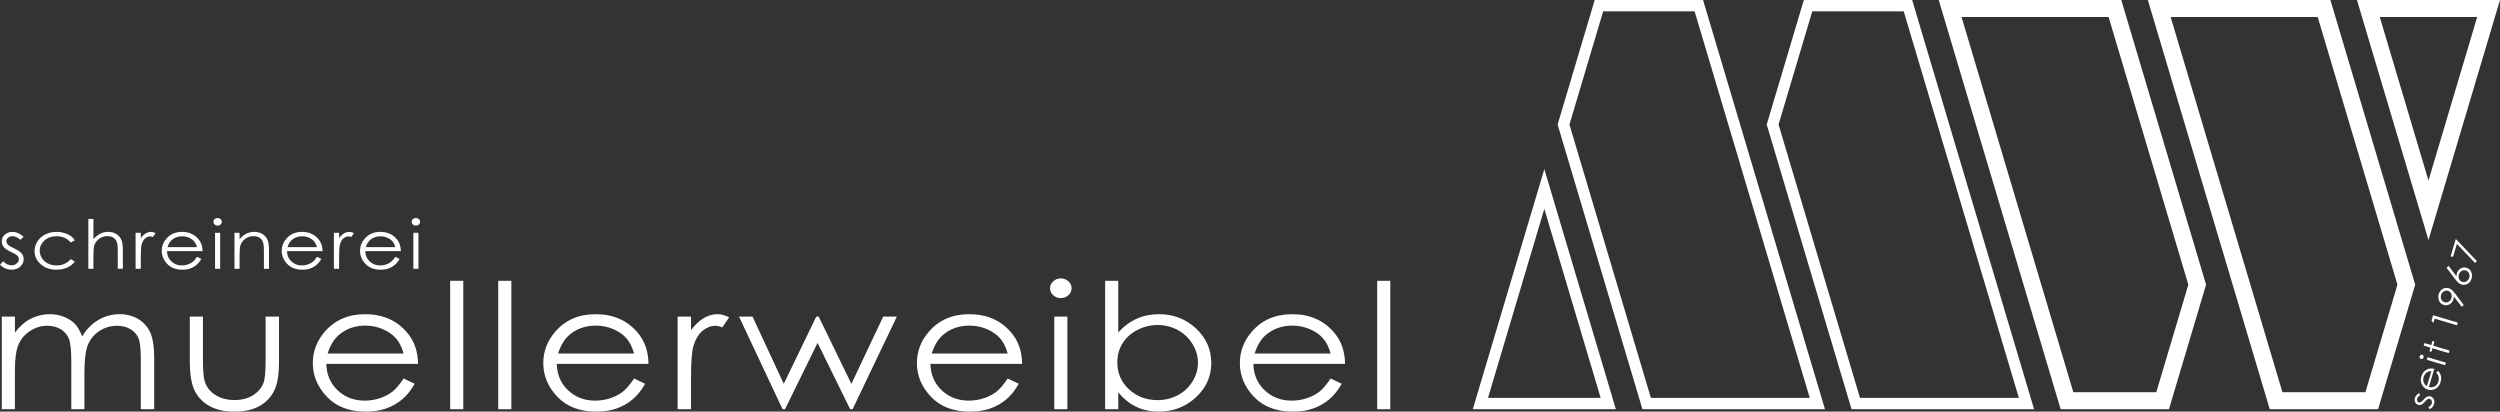
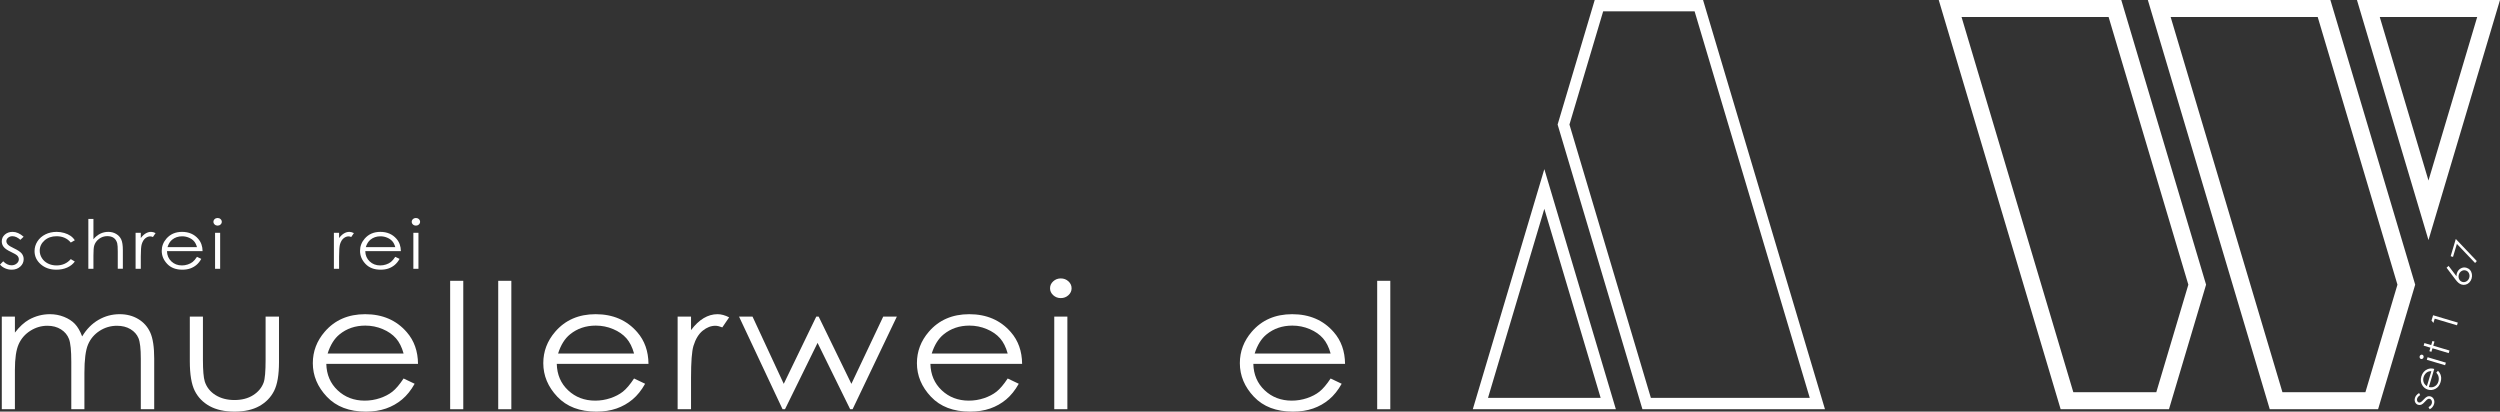
<svg xmlns="http://www.w3.org/2000/svg" version="1.1" id="Ebene_6_Kopie_Kopie_Kopie_2_Kopie" x="0px" y="0px" viewBox="0 0 12184.08 2006.04" style="enable-background:new 0 0 12184.08 2006.04;" xml:space="preserve">
  <rect x="0" y="0" width="12184.08" height="2006.04" fill="#333333" stroke="none" />
  <style type="text/css">
	.st0{fill:#FFFFFF;}
</style>
  <g id="Ebene_5_Kopie_Kopie_Kopie_Kopie_2_Kopie">
</g>
  <g id="Ebene_5_Kopie_2_Kopie_Kopie_2_Kopie">
</g>
  <g>
    <path class="st0" d="M8.76,1542.85h63.92v78.03c22.24-28.77,45.09-49.8,68.56-63.09c32.3-17.7,66.28-26.56,101.93-26.56   c24.07,0,46.92,4.29,68.55,12.87c21.64,8.58,39.31,19.99,53.02,34.24c13.71,14.25,25.59,34.66,35.65,61.22   c21.25-35.41,47.82-62.32,79.7-80.73c31.89-18.4,66.2-27.6,102.94-27.6c34.31,0,64.6,7.89,90.87,23.66   c26.27,15.77,45.77,37.77,58.52,65.99s19.13,70.56,19.13,127v246.53h-65.29v-246.53c0-48.42-3.79-81.69-11.38-99.82   c-7.58-18.12-20.55-32.72-38.91-43.79c-18.35-11.06-40.27-16.6-65.75-16.6c-30.95,0-59.23,8.3-84.87,24.9s-44.37,38.74-56.2,66.41   c-11.83,27.67-17.74,73.88-17.74,138.62v176.81h-63.92v-231.18c0-54.51-3.73-91.52-11.19-111.02   c-7.46-19.51-20.47-35.14-39.03-46.9c-18.57-11.76-40.63-17.64-66.2-17.64c-29.53,0-57.15,8.09-82.86,24.28   c-25.72,16.19-44.74,37.98-57.07,65.37s-18.49,69.31-18.49,125.76v191.33H8.76V1542.85z" />
    <path class="st0" d="M925.08,1542.85H989v210.84c0,51.46,3.05,86.89,9.15,106.25c9.15,27.67,26.59,49.53,52.35,65.58   c25.75,16.05,56.46,24.07,92.13,24.07c35.66,0,65.91-7.81,90.76-23.45c24.84-15.63,41.99-36.17,51.44-61.63   c6.4-17.43,9.6-54.37,9.6-110.82v-210.84h65.29v221.63c0,62.26-7.99,109.16-23.97,140.7s-40.03,56.24-72.13,74.08   c-32.12,17.85-72.36,26.77-120.76,26.77s-88.8-8.92-121.21-26.77c-32.41-17.85-56.61-42.75-72.59-74.71   c-15.98-31.96-23.97-80.03-23.97-144.23V1542.85z" />
    <path class="st0" d="M1966.96,1844.59l53.87,25.73c-17.67,31.54-38.08,57-61.23,76.37c-23.16,19.37-49.2,34.1-78.14,44.2   c-28.95,10.1-61.7,15.15-98.25,15.15c-81.04,0-144.4-24.14-190.09-72.42c-45.7-48.28-68.55-102.86-68.55-163.73   c0-57.28,19.34-108.33,58.03-153.15c49.04-57,114.69-85.5,196.95-85.5c84.69,0,152.31,29.2,202.88,87.57   c35.95,41.23,54.22,92.7,54.83,154.39h-446.96c1.21,52.45,19.65,95.45,55.31,128.99c35.65,33.54,79.69,50.31,132.1,50.31   c25.29,0,49.89-4,73.82-11.99c23.92-7.99,44.26-18.6,61.02-31.83S1947.45,1874.08,1966.96,1844.59z M1966.96,1722.98   c-8.53-30.99-20.95-55.75-37.26-74.29c-16.31-18.53-37.86-33.48-64.68-44.82c-26.82-11.34-55.01-17.02-84.56-17.02   c-48.76,0-90.67,14.25-125.71,42.75c-25.6,20.75-44.96,51.88-58.05,93.38H1966.96z" />
    <path class="st0" d="M2193.9,1368.54h63.92v625.88h-63.92V1368.54z" />
    <path class="st0" d="M2428.15,1368.54h63.92v625.88h-63.92V1368.54z" />
    <path class="st0" d="M3090.18,1844.59l53.87,25.73c-17.67,31.54-38.08,57-61.23,76.37c-23.16,19.37-49.2,34.1-78.14,44.2   c-28.95,10.1-61.7,15.15-98.25,15.15c-81.04,0-144.4-24.14-190.09-72.42c-45.7-48.28-68.55-102.86-68.55-163.73   c0-57.28,19.34-108.33,58.03-153.15c49.04-57,114.69-85.5,196.95-85.5c84.69,0,152.31,29.2,202.88,87.57   c35.95,41.23,54.22,92.7,54.83,154.39h-446.96c1.21,52.45,19.65,95.45,55.31,128.99c35.65,33.54,79.69,50.31,132.1,50.31   c25.29,0,49.89-4,73.82-11.99c23.92-7.99,44.26-18.6,61.02-31.83S3070.67,1874.08,3090.18,1844.59z M3090.18,1722.98   c-8.53-30.99-20.95-55.75-37.26-74.29c-16.31-18.53-37.86-33.48-64.68-44.82c-26.82-11.34-55.01-17.02-84.56-17.02   c-48.76,0-90.67,14.25-125.71,42.75c-25.6,20.75-44.96,51.88-58.05,93.38H3090.18z" />
    <path class="st0" d="M3302.51,1542.85h65.29v65.99c19.47-26,40.02-45.45,61.63-58.31c21.61-12.87,44.13-19.3,67.57-19.3   c17.65,0,36.52,5.12,56.61,15.36l-33.33,48.97c-13.4-5.25-24.65-7.89-33.78-7.89c-21.31,0-41.85,7.96-61.63,23.87   c-19.79,15.91-34.85,40.61-45.2,74.08c-7.92,25.73-11.87,77.75-11.87,156.05v152.73h-65.29V1542.85z" />
    <path class="st0" d="M3601.73,1542.85h65.74l152.26,327.88l158.48-327.88h11.58l159.55,327.88l155.19-327.88h66.46l-215.78,451.56   h-11.86l-158.83-323.32l-158.74,323.32h-11.9L3601.73,1542.85z" />
    <path class="st0" d="M4911.14,1844.59l53.87,25.73c-17.67,31.54-38.08,57-61.23,76.37c-23.16,19.37-49.2,34.1-78.14,44.2   c-28.95,10.1-61.7,15.15-98.25,15.15c-81.04,0-144.4-24.14-190.09-72.42c-45.7-48.28-68.55-102.86-68.55-163.73   c0-57.28,19.34-108.33,58.03-153.15c49.04-57,114.69-85.5,196.95-85.5c84.69,0,152.31,29.2,202.88,87.57   c35.95,41.23,54.22,92.7,54.83,154.39h-446.96c1.21,52.45,19.65,95.45,55.31,128.99c35.65,33.54,79.69,50.31,132.1,50.31   c25.29,0,49.89-4,73.82-11.99c23.92-7.99,44.26-18.6,61.02-31.83S4891.64,1874.08,4911.14,1844.59z M4911.14,1722.98   c-8.53-30.99-20.95-55.75-37.26-74.29c-16.31-18.53-37.86-33.48-64.68-44.82c-26.82-11.34-55.01-17.02-84.56-17.02   c-48.76,0-90.67,14.25-125.71,42.75c-25.6,20.75-44.96,51.88-58.05,93.38H4911.14z" />
    <path class="st0" d="M5169.81,1356.92c14.54,0,26.97,4.71,37.27,14.11c10.3,9.41,15.46,20.75,15.46,34.03   c0,13.01-5.16,24.21-15.46,33.62c-10.3,9.41-22.73,14.11-37.27,14.11c-14.25,0-26.52-4.7-36.82-14.11   c-10.3-9.4-15.45-20.61-15.45-33.62c0-13.28,5.15-24.62,15.45-34.03C5143.29,1361.63,5155.57,1356.92,5169.81,1356.92z    M5138.08,1542.85H5202v451.56h-63.92V1542.85z" />
-     <path class="st0" d="M5386.03,1994.42v-625.88h63.92v251.93c26.75-29.88,56.7-52.22,89.85-67.03   c33.14-14.8,69.47-22.21,109.01-22.21c70.24,0,130.21,23.18,179.92,69.52c49.71,46.35,74.57,102.59,74.57,168.71   c0,65.3-25.09,121.06-75.26,167.26c-50.17,46.21-110.53,69.31-181.06,69.31c-40.44,0-77.08-7.89-109.91-23.66   c-32.84-15.77-61.88-39.43-87.11-70.97v83.01H5386.03z M5641.69,1950.01c35.53,0,68.32-7.95,98.38-23.86   c30.06-15.91,53.97-38.25,71.73-67.03c17.76-28.77,26.65-59.21,26.65-91.31c0-32.09-8.96-62.67-26.87-91.72   c-17.92-29.05-41.98-51.67-72.2-67.86c-30.22-16.19-62.47-24.28-96.79-24.28c-34.92,0-68.09,8.09-99.53,24.28   c-31.43,16.19-55.57,37.98-72.42,65.37c-16.86,27.39-25.28,58.25-25.28,92.55c0,52.29,18.9,96.02,56.7,131.15   C5539.89,1932.44,5586.42,1950.01,5641.69,1950.01z" />
    <path class="st0" d="M6484.97,1844.59l53.87,25.73c-17.67,31.54-38.08,57-61.23,76.37c-23.16,19.37-49.2,34.1-78.14,44.2   c-28.95,10.1-61.7,15.15-98.25,15.15c-81.04,0-144.4-24.14-190.09-72.42c-45.7-48.28-68.55-102.86-68.55-163.73   c0-57.28,19.34-108.33,58.03-153.15c49.04-57,114.69-85.5,196.95-85.5c84.69,0,152.31,29.2,202.88,87.57   c35.95,41.23,54.22,92.7,54.83,154.39h-446.96c1.21,52.45,19.65,95.45,55.31,128.99s79.69,50.31,132.1,50.31   c25.29,0,49.89-4,73.82-11.99c23.92-7.99,44.26-18.6,61.02-31.83S6465.47,1874.08,6484.97,1844.59z M6484.97,1722.98   c-8.53-30.99-20.95-55.75-37.26-74.29c-16.31-18.53-37.87-33.48-64.68-44.82c-26.82-11.34-55.01-17.02-84.56-17.02   c-48.76,0-90.67,14.25-125.71,42.75c-25.6,20.75-44.96,51.88-58.05,93.38H6484.97z" />
    <path class="st0" d="M6711.91,1368.54h63.92v625.88h-63.92V1368.54z" />
  </g>
  <g>
    <path class="st0" d="M115.21,1153.74l-15.95,14.99c-13.27-11.71-26.24-17.56-38.92-17.56c-8.06,0-14.96,2.42-20.7,7.25   c-5.75,4.83-8.62,10.47-8.62,16.92c0,5.7,2.37,11.12,7.1,16.27c4.74,5.26,14.68,11.44,29.84,18.53   c18.47,8.7,31.02,17.08,37.66,25.14c6.51,8.17,9.77,17.35,9.77,27.55c0,14.4-5.56,26.59-16.69,36.58   c-11.13,9.99-25.03,14.99-41.71,14.99c-11.13,0-21.75-2.2-31.87-6.61C15,1303.38,6.63,1297.31,0,1289.57l15.6-16.11   c12.67,13,26.12,19.5,40.33,19.5c9.95,0,18.41-2.9,25.4-8.7c6.99-5.8,10.48-12.62,10.48-20.46c0-6.45-2.31-12.19-6.93-17.24   c-4.62-4.94-15.04-11.17-31.26-18.69c-17.41-8.16-29.25-16.22-35.53-24.17c-6.28-7.95-9.41-17.02-9.41-27.23   c0-13.32,5-24.38,15-33.19c10-8.81,22.63-13.21,37.91-13.21C79.35,1130.05,97.22,1137.95,115.21,1153.74z" />
    <path class="st0" d="M364.61,1170.98l-19.67,11.12c-17-20.52-40.19-30.78-69.58-30.78c-23.49,0-42.99,6.87-58.51,20.6   c-15.52,13.73-23.28,30.42-23.28,50.05c0,12.77,3.57,24.79,10.71,36.05c7.14,11.27,16.94,20.01,29.39,26.23   c12.45,6.22,26.41,9.34,41.87,9.34c28.33,0,51.46-10.26,69.4-30.78l19.67,11.76c-9.22,12.62-21.6,22.41-37.13,29.36   c-15.54,6.96-33.23,10.44-53.09,10.44c-30.49,0-55.77-8.81-75.86-26.43c-20.09-17.62-30.13-39.05-30.13-64.29   c0-16.97,4.7-32.74,14.09-47.29c9.39-14.56,22.3-25.92,38.73-34.08c16.42-8.16,34.8-12.25,55.12-12.25   c12.76,0,25.08,1.77,36.96,5.32s21.95,8.17,30.22,13.86C351.79,1154.92,358.82,1162.17,364.61,1170.98z" />
    <path class="st0" d="M430.56,1066.89h24.81v99.1c10.04-12.03,21.09-21.03,33.15-26.99c12.05-5.96,25.11-8.94,39.17-8.94   c14.42,0,27.21,3.33,38.37,9.99c11.17,6.66,19.41,15.6,24.73,26.83c5.32,11.23,7.98,28.82,7.98,52.77v90.23h-24.81v-83.63   c0-20.19-0.89-33.68-2.66-40.44c-3.07-11.6-8.66-20.33-16.75-26.18c-8.1-5.85-18.7-8.78-31.82-8.78   c-15.01,0-28.45,4.51-40.32,13.54s-19.7,20.2-23.49,33.52c-2.37,8.6-3.54,24.49-3.54,47.7v64.29h-24.81V1066.89z" />
    <path class="st0" d="M660.82,1134.56h25.35v25.62c7.56-10.1,15.54-17.64,23.93-22.64c8.39-4.99,17.13-7.49,26.23-7.49   c6.85,0,14.18,1.99,21.98,5.96l-12.94,19.01c-5.2-2.04-9.57-3.06-13.12-3.06c-8.27,0-16.25,3.09-23.93,9.27   c-7.68,6.18-13.53,15.77-17.55,28.76c-3.07,9.99-4.61,30.19-4.61,60.59v59.3h-25.35V1134.56z" />
    <path class="st0" d="M960.03,1251.71l20.92,9.99c-6.86,12.25-14.78,22.13-23.77,29.65c-8.99,7.52-19.1,13.24-30.34,17.16   c-11.24,3.92-23.95,5.88-38.14,5.88c-31.46,0-56.06-9.37-73.8-28.12c-17.74-18.75-26.61-39.93-26.61-63.57   c0-22.24,7.51-42.06,22.53-59.46c19.04-22.13,44.53-33.19,76.46-33.19c32.88,0,59.13,11.33,78.77,34   c13.96,16.01,21.05,35.99,21.29,59.94H813.8c0.47,20.36,7.63,37.06,21.47,50.08s30.94,19.53,51.29,19.53   c9.82,0,19.37-1.55,28.66-4.66c9.29-3.1,17.18-7.22,23.69-12.36C945.42,1271.45,952.46,1263.16,960.03,1251.71z M960.03,1204.49   c-3.31-12.03-8.13-21.64-14.46-28.84c-6.33-7.2-14.7-13-25.11-17.4c-10.41-4.4-21.36-6.61-32.83-6.61c-18.93,0-35.2,5.53-48.8,16.6   c-9.94,8.06-17.45,20.14-22.54,36.25H960.03z" />
    <path class="st0" d="M1060.46,1062.37c5.65,0,10.47,1.83,14.47,5.48c4,3.65,6,8.06,6,13.21c0,5.05-2,9.4-6,13.05   c-4,3.65-8.82,5.48-14.47,5.48c-5.53,0-10.3-1.83-14.3-5.48c-4-3.65-6-8-6-13.05c0-5.16,2-9.56,6-13.21   C1050.16,1064.2,1054.92,1062.37,1060.46,1062.37z M1048.14,1134.56h24.81v175.31h-24.81V1134.56z" />
-     <path class="st0" d="M1142.8,1134.56h24.81v31.42c9.93-12.03,20.92-21.03,32.97-26.99c12.05-5.96,25.17-8.94,39.35-8.94   c14.42,0,27.21,3.33,38.37,9.99c11.17,6.66,19.41,15.63,24.73,26.91s7.98,28.84,7.98,52.69v90.23h-24.81v-83.63   c0-20.19-0.92-33.68-2.76-40.44c-2.88-11.6-8.39-20.33-16.54-26.18c-8.15-5.85-18.79-8.78-31.91-8.78   c-15.01,0-28.46,4.51-40.33,13.54c-11.88,9.02-19.71,20.2-23.49,33.52c-2.37,8.7-3.54,24.6-3.54,47.7v64.29h-24.81V1134.56z" />
-     <path class="st0" d="M1544.81,1251.71l20.92,9.99c-6.86,12.25-14.78,22.13-23.77,29.65c-8.99,7.52-19.1,13.24-30.34,17.16   c-11.24,3.92-23.95,5.88-38.14,5.88c-31.46,0-56.06-9.37-73.8-28.12c-17.74-18.75-26.61-39.93-26.61-63.57   c0-22.24,7.51-42.06,22.53-59.46c19.04-22.13,44.53-33.19,76.46-33.19c32.88,0,59.13,11.33,78.77,34   c13.96,16.01,21.05,35.99,21.29,59.94h-173.52c0.47,20.36,7.63,37.06,21.47,50.08s30.94,19.53,51.29,19.53   c9.82,0,19.37-1.55,28.66-4.66c9.29-3.1,17.18-7.22,23.69-12.36S1537.24,1263.16,1544.81,1251.71z M1544.81,1204.49   c-3.31-12.03-8.13-21.64-14.46-28.84c-6.33-7.2-14.7-13-25.11-17.4c-10.41-4.4-21.36-6.61-32.83-6.61c-18.93,0-35.2,5.53-48.8,16.6   c-9.94,8.06-17.45,20.14-22.54,36.25H1544.81z" />
    <path class="st0" d="M1627.25,1134.56h25.35v25.62c7.56-10.1,15.54-17.64,23.93-22.64c8.39-4.99,17.13-7.49,26.23-7.49   c6.85,0,14.18,1.99,21.98,5.96l-12.94,19.01c-5.2-2.04-9.57-3.06-13.12-3.06c-8.27,0-16.25,3.09-23.93,9.27   c-7.68,6.18-13.53,15.77-17.55,28.76c-3.07,9.99-4.61,30.19-4.61,60.59v59.3h-25.35V1134.56z" />
    <path class="st0" d="M1926.46,1251.71l20.92,9.99c-6.86,12.25-14.78,22.13-23.77,29.65c-8.99,7.52-19.1,13.24-30.34,17.16   c-11.24,3.92-23.95,5.88-38.14,5.88c-31.46,0-56.06-9.37-73.8-28.12c-17.74-18.75-26.61-39.93-26.61-63.57   c0-22.24,7.51-42.06,22.53-59.46c19.04-22.13,44.53-33.19,76.46-33.19c32.88,0,59.13,11.33,78.77,34   c13.96,16.01,21.05,35.99,21.29,59.94h-173.52c0.47,20.36,7.63,37.06,21.47,50.08s30.94,19.53,51.29,19.53   c9.82,0,19.37-1.55,28.66-4.66c9.29-3.1,17.18-7.22,23.69-12.36C1911.84,1271.45,1918.88,1263.16,1926.46,1251.71z    M1926.46,1204.49c-3.31-12.03-8.13-21.64-14.46-28.84c-6.33-7.2-14.7-13-25.11-17.4c-10.41-4.4-21.36-6.61-32.83-6.61   c-18.93,0-35.2,5.53-48.8,16.6c-9.94,8.06-17.45,20.14-22.54,36.25H1926.46z" />
    <path class="st0" d="M2026.88,1062.37c5.65,0,10.47,1.83,14.47,5.48c4,3.65,6,8.06,6,13.21c0,5.05-2,9.4-6,13.05   c-4,3.65-8.82,5.48-14.47,5.48c-5.53,0-10.3-1.83-14.3-5.48c-4-3.65-6-8-6-13.05c0-5.16,2-9.56,6-13.21   C2016.58,1064.2,2021.35,1062.37,2026.88,1062.37z M2014.56,1134.56h24.81v175.31h-24.81V1134.56z" />
  </g>
  <g>
    <path class="st0" d="M11789.81,1915.34l5.2,10.38c-7.96,4.97-12.9,10.68-14.82,17.12c-1.22,4.1-1.04,7.97,0.55,11.62   c1.59,3.65,4.02,5.97,7.29,6.94c2.89,0.86,6.01,0.48,9.35-1.15c3.39-1.61,8.04-5.73,13.94-12.36c7.22-8.07,13.38-13.18,18.48-15.33   c5.13-2.07,10.3-2.34,15.48-0.79c7.32,2.18,12.67,6.85,16.06,14.02c3.39,7.17,3.83,14.99,1.3,23.47   c-1.69,5.66-4.41,10.72-8.18,15.19c-3.77,4.48-8.12,7.81-13.06,10.01l-5.83-10.37c8.53-4.47,13.86-10.32,16.01-17.54   c1.51-5.05,1.32-9.8-0.57-14.23c-1.89-4.43-4.83-7.24-8.81-8.43c-3.28-0.98-6.55-0.67-9.81,0.91c-3.21,1.6-7.95,5.95-14.23,13.06   c-6.78,7.61-12.67,12.41-17.66,14.4c-4.99,1.99-10.08,2.21-15.27,0.66c-6.77-2.02-11.63-6.23-14.6-12.65   c-2.96-6.42-3.29-13.5-0.98-21.27C11772.34,1929.99,11779.06,1922.1,11789.81,1915.34z" />
    <path class="st0" d="M11873.6,1816.04l8.24-9.12c5.19,5.34,9.01,10.86,11.47,16.57c2.46,5.71,3.84,11.71,4.13,18.02   c0.29,6.3-0.64,13.06-2.79,20.28c-4.76,15.99-13.25,27.07-25.46,33.25c-12.21,6.18-24.32,7.48-36.34,3.9   c-11.3-3.37-20.24-10.18-26.81-20.45c-8.36-13.03-10.13-27.66-5.29-43.89c4.98-16.71,14.71-28.34,29.2-34.88   c10.25-4.67,21.48-5.25,33.69-1.74l-26.27,88.19c10.42,2.84,19.99,1.73,28.7-3.33c8.71-5.06,14.61-12.77,17.69-23.11   c1.49-4.99,2.14-10.08,1.97-15.27c-0.17-5.19-1.07-9.83-2.69-13.91C11881.42,1826.45,11878.28,1821.62,11873.6,1816.04z    M11849.61,1808.89c-6.62-0.14-12.23,0.86-16.85,2.98c-4.62,2.13-8.83,5.5-12.65,10.13c-3.81,4.63-6.59,9.85-8.33,15.68   c-2.87,9.62-2.52,18.73,1.05,27.32c2.59,6.27,7.59,11.92,15.01,16.94L11849.61,1808.89z" />
    <path class="st0" d="M11792.58,1736.33c0.86-2.87,2.52-5.04,4.98-6.52c2.46-1.48,5-1.83,7.62-1.05c2.57,0.77,4.47,2.44,5.72,5.03   c1.25,2.58,1.45,5.31,0.59,8.18c-0.84,2.81-2.49,4.96-4.95,6.44c-2.46,1.48-4.97,1.84-7.54,1.07c-2.62-0.78-4.56-2.46-5.81-5.05   C11791.96,1741.84,11791.75,1739.14,11792.58,1736.33z M11827.41,1753.52l3.76-12.61l89.1,26.54l-3.76,12.61L11827.41,1753.52z" />
    <path class="st0" d="M11811.93,1684.56l3.76-12.61l33.08,9.86l5.96-20l9.91,2.95l-5.96,20l79.19,23.59l-3.76,12.61l-79.19-23.59   l-5.13,17.21l-9.91-2.95l5.13-17.21L11811.93,1684.56z" />
    <path class="st0" d="M11850.2,1562.38l7.76-26.03l120.46,35.89l-3.92,13.15l-108.67-32.38l-6.2,20.81L11850.2,1562.38z" />
-     <path class="st0" d="M12007.3,1486.39l-9.64,9l-38.65-50.54c0.01,5.23-0.62,9.96-1.87,14.17c-3.14,10.53-9.25,18.44-18.34,23.72   c-9.09,5.28-18.69,6.42-28.79,3.41c-6.93-2.07-12.66-5.7-17.17-10.9c-4.51-5.2-7.46-11.56-8.85-19.07   c-1.39-7.51-0.98-14.99,1.24-22.43c2.18-7.33,5.81-13.62,10.88-18.87c5.08-5.25,11.03-8.79,17.87-10.61   c6.84-1.82,13.54-1.75,20.09,0.2c4.97,1.48,9.84,4.13,14.62,7.94c4.78,3.81,10.15,9.68,16.11,17.6L12007.3,1486.39z    M11947.49,1452.81c2.31-7.76,1.8-15.08-1.53-21.96c-3.33-6.88-8.49-11.36-15.48-13.44s-13.76-1.14-20.32,2.82   c-6.56,3.96-11,9.82-13.3,17.57c-2.29,7.69-1.77,14.98,1.55,21.89c3.32,6.91,8.48,11.4,15.46,13.48s13.76,1.14,20.33-2.84   C11940.77,1466.35,11945.19,1460.51,11947.49,1452.81z" />
    <path class="st0" d="M11923.64,1304.82l9.71-8.97l38.62,50.52c-0.04-5.24,0.57-9.97,1.82-14.18c3.13-10.53,9.25-18.43,18.34-23.71   c9.09-5.28,18.69-6.42,28.79-3.41c6.93,2.07,12.67,5.71,17.21,10.92c4.54,5.21,7.49,11.58,8.85,19.08   c1.36,7.51,0.92,15.02-1.32,22.53c-2.17,7.27-5.78,13.55-10.82,18.82c-5.05,5.27-10.99,8.82-17.84,10.64   c-6.84,1.82-13.57,1.75-20.17-0.22c-4.91-1.46-9.76-4.1-14.54-7.92c-4.78-3.81-10.15-9.69-16.1-17.62L11923.64,1304.82z    M11983.42,1338.48c-2.29,7.7-1.78,15.01,1.54,21.92c3.32,6.91,8.5,11.42,15.54,13.52c6.99,2.08,13.76,1.14,20.33-2.83   c6.56-3.97,10.99-9.81,13.28-17.51c2.29-7.7,1.78-15.01-1.54-21.92c-3.32-6.92-8.47-11.42-15.46-13.5   c-7.04-2.1-13.84-1.16-20.41,2.81C11990.15,1324.94,11985.72,1330.78,11983.42,1338.48z" />
    <path class="st0" d="M11943.66,1248.7l25.04-84.05l102.37,107.69l-8.38,9.45l-88.69-93.03l-18.87,63.35L11943.66,1248.7z" />
  </g>
  <g>
    <path class="st0" d="M7526.5,824.25l-348.58,1170.06h697.17L7526.5,824.25z M7252.03,1939.06l274.47-921.29l274.47,921.29H7252.03z   " />
    <path class="st0" d="M8300.06,0h-528.01l-180.82,606.96l413.32,1387.36h889.65L8300.06,0z M7648.89,606.96l164.36-551.71h445.62   l561.22,1883.81h-774.35L7648.89,606.96z" />
-     <path class="st0" d="M9319.19,0h-528.01l-180.82,606.96l413.32,1387.36h889.65L9319.19,0z M8668.01,606.96l164.36-551.71H9278   l561.22,1883.81h-774.35L8668.01,606.96z" />
    <path class="st0" d="M10338.31,0h-889.65l594.14,1994.31h528.01l180.82-606.96L10338.31,0z M10509.02,1911.44h-404.43   L9559.83,82.88h716.7l388.63,1304.48L10509.02,1911.44z" />
    <path class="st0" d="M11357.44,0h-889.66l594.14,1994.31h528.01l180.82-606.96L11357.44,0z M11528.15,1911.44h-404.43   L10578.95,82.88h716.7l388.63,1304.48L11528.15,1911.44z" />
    <path class="st0" d="M11486.91,0l348.58,1170.06L12184.08,0H11486.91z M11598.08,82.88h474.83l-237.42,796.91L11598.08,82.88z" />
  </g>
</svg>